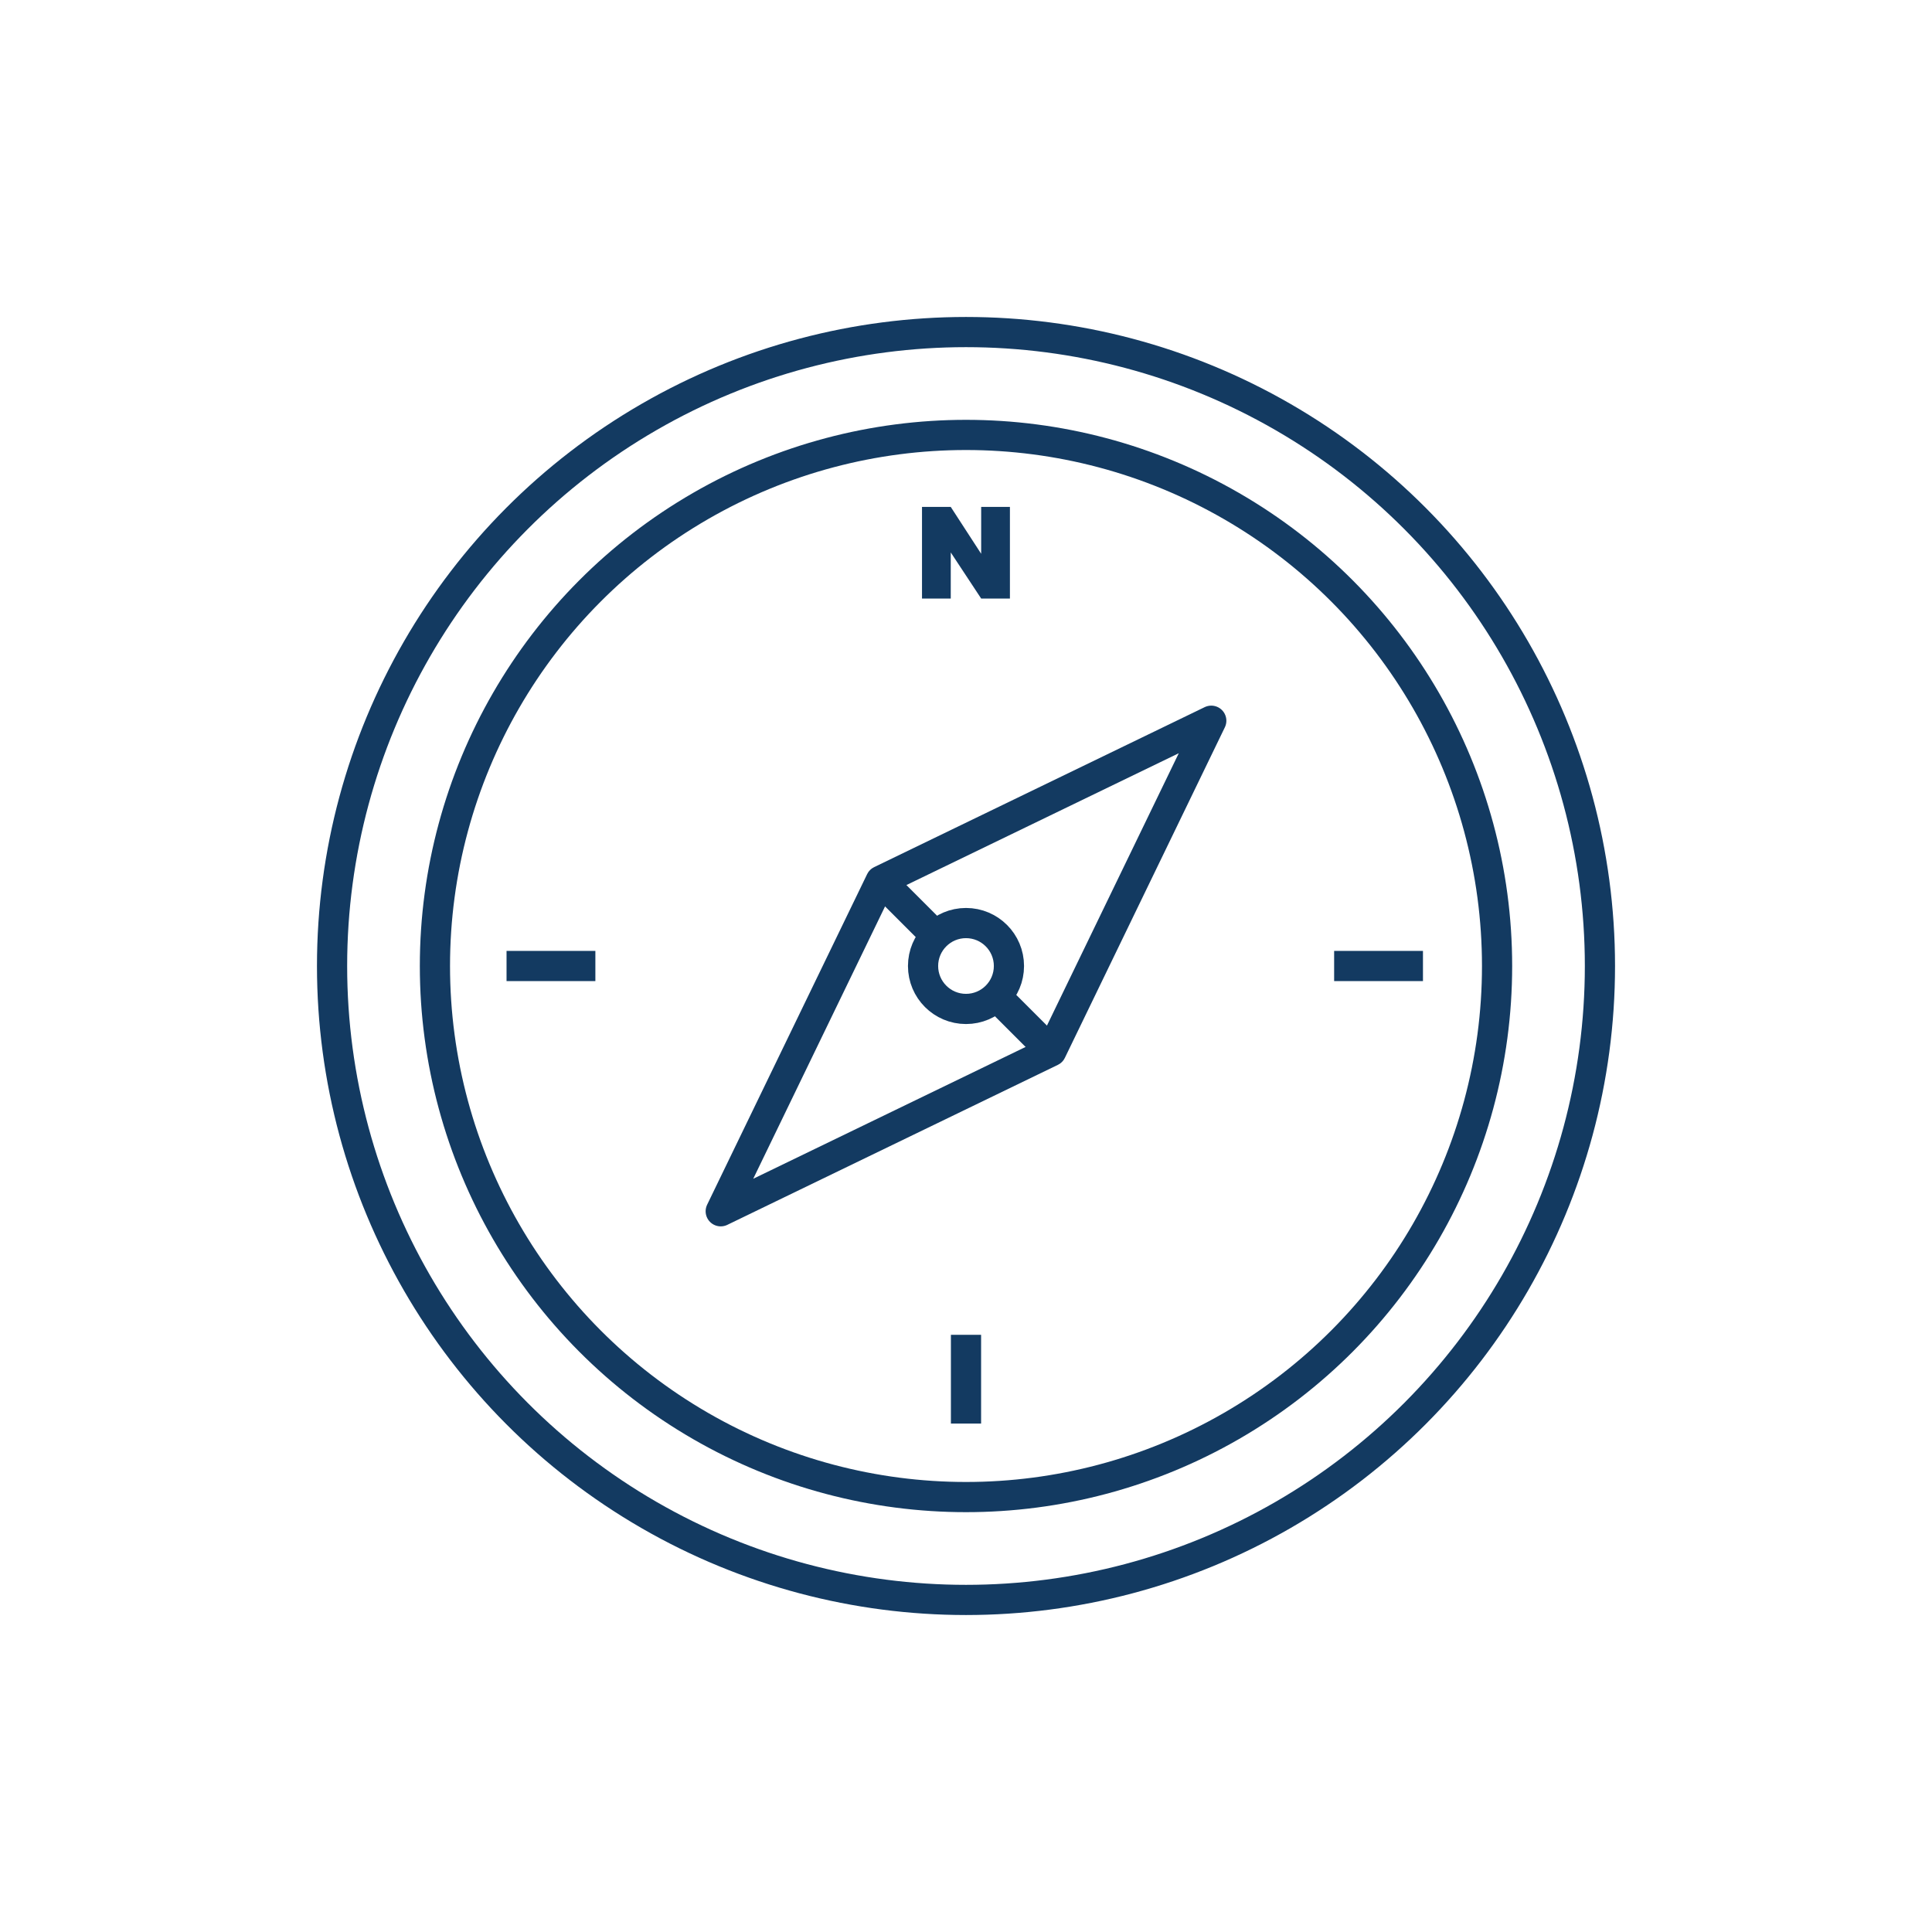
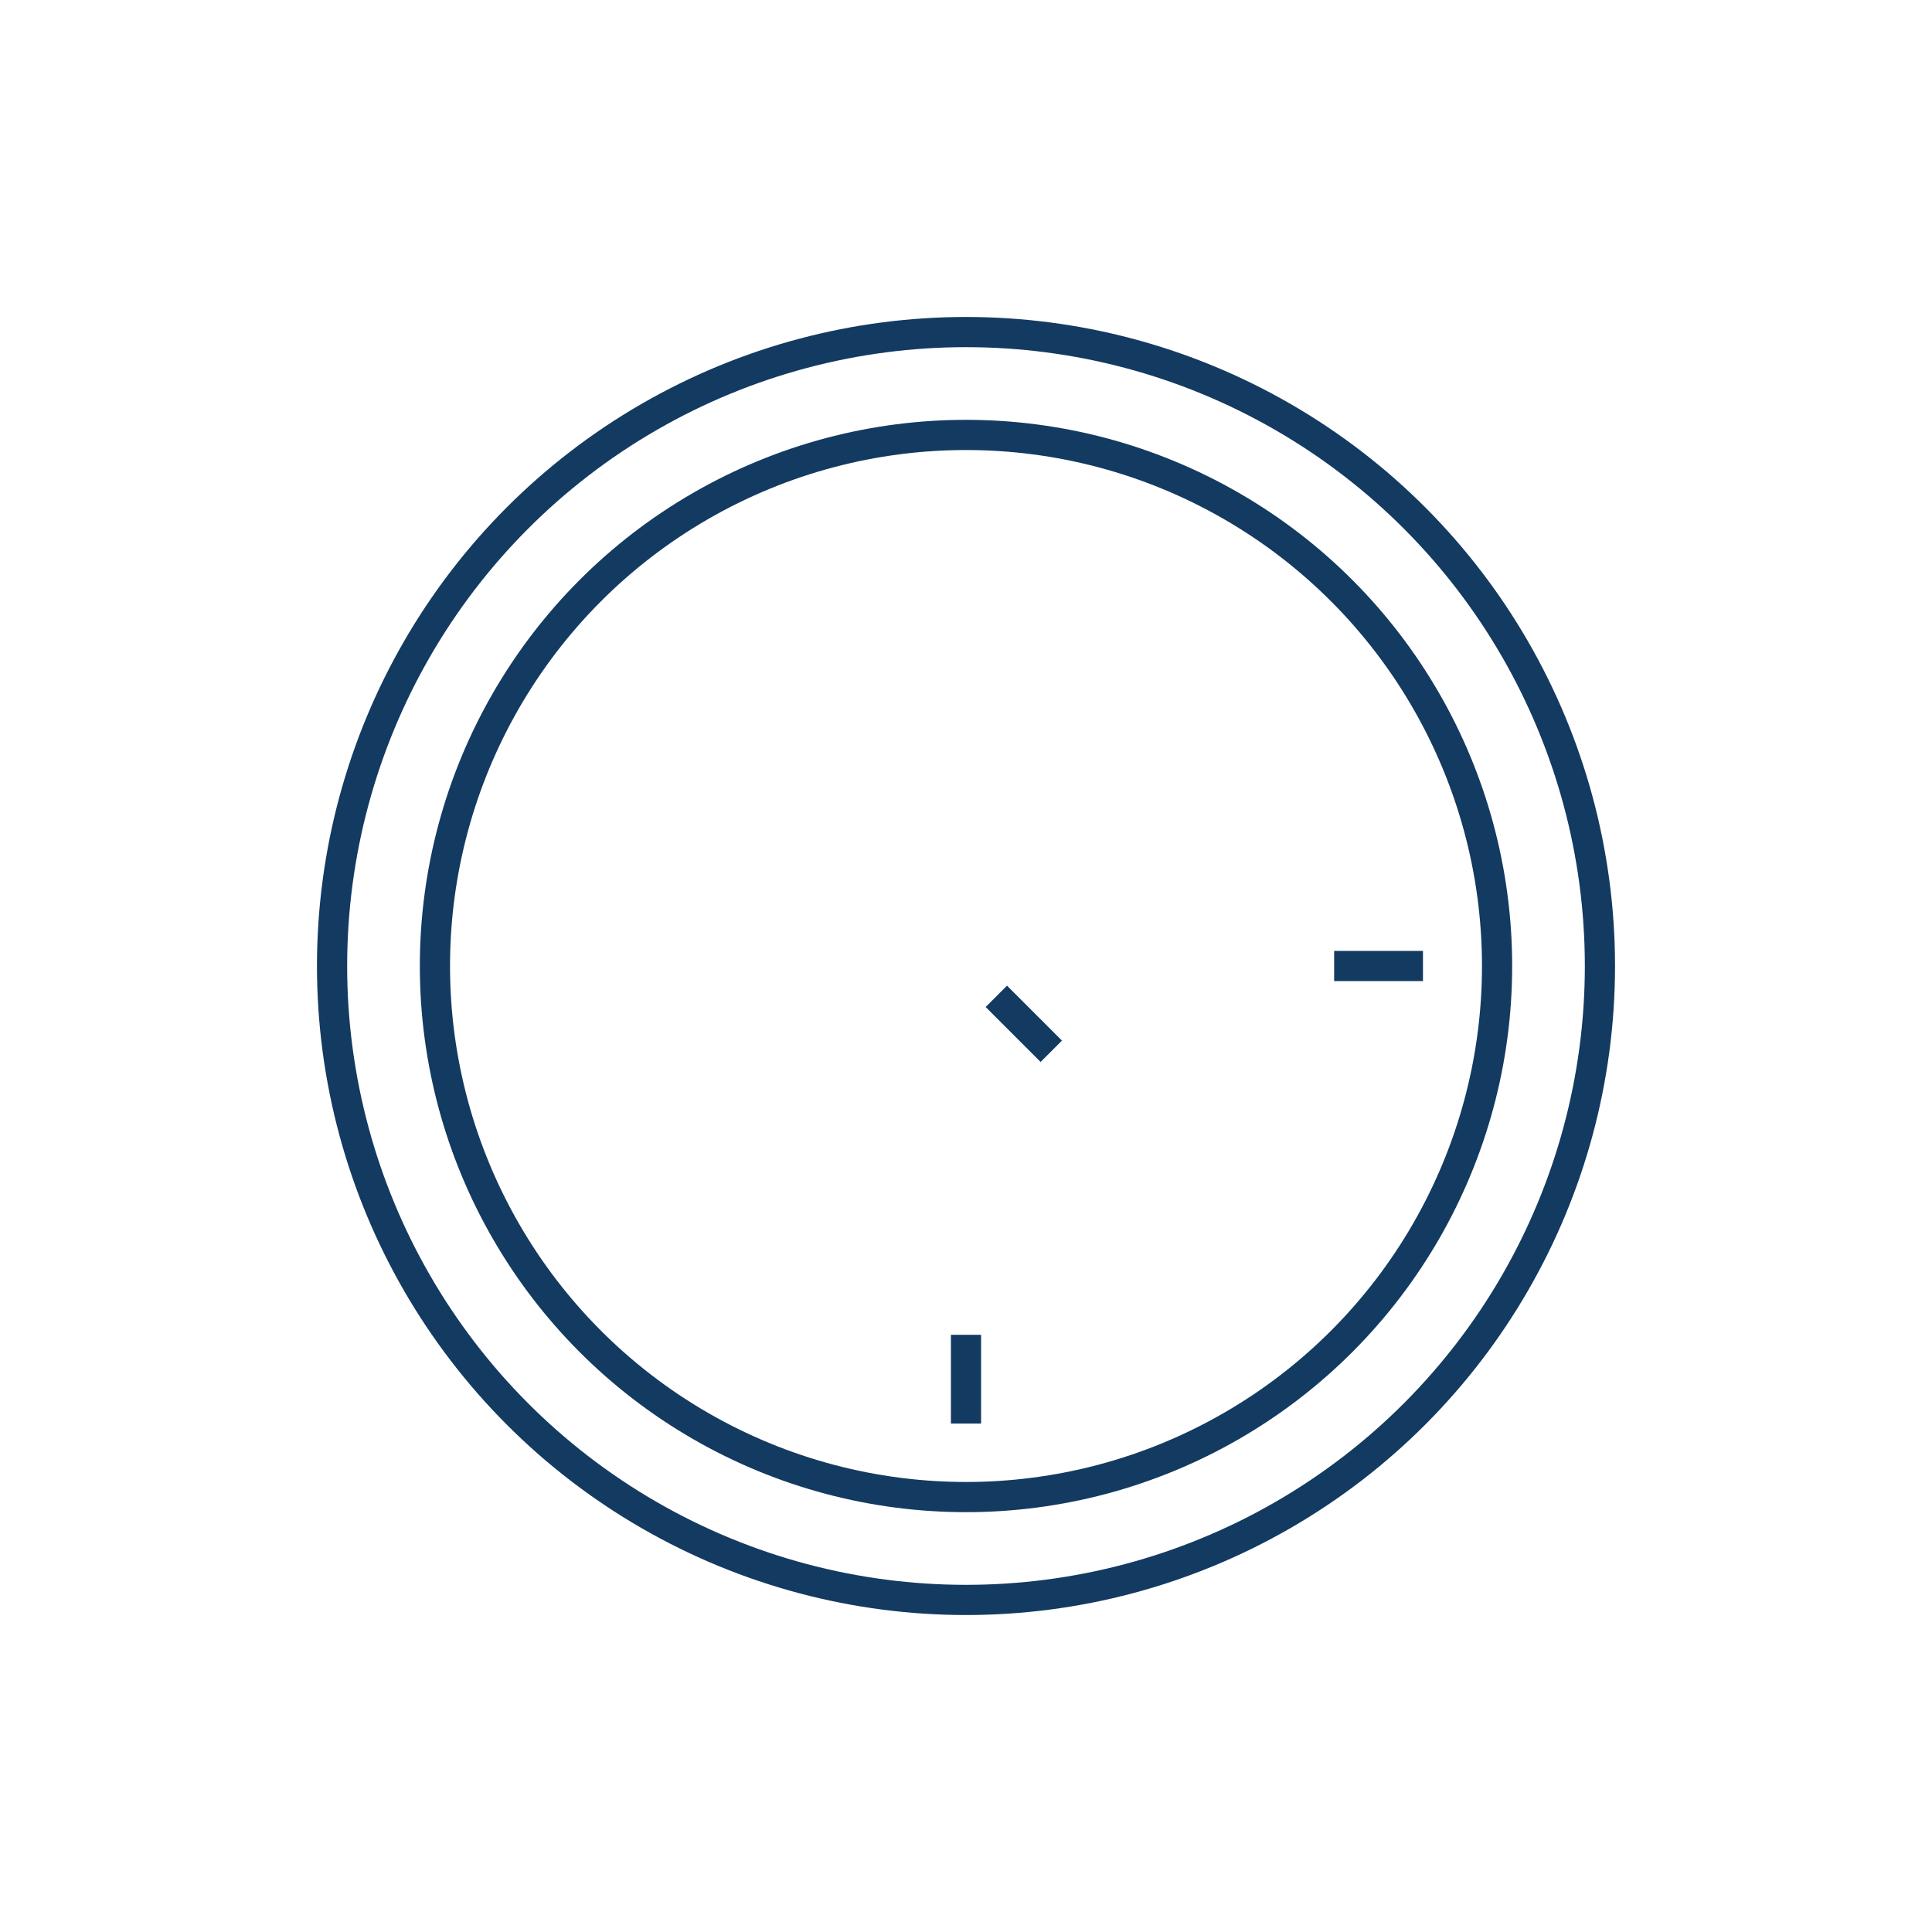
<svg xmlns="http://www.w3.org/2000/svg" id="Ebene_2" data-name="Ebene 2" viewBox="0 0 256 256">
  <defs>
    <style>
      .cls-1, .cls-2, .cls-3 {
        fill: none;
        stroke: #133A61;
        stroke-width: 4px;
      }

      .cls-2 {
        stroke-linecap: square;
      }

      .cls-3 {
        stroke-linejoin: round;
      }

      .cls-4 {
        stroke-width: 0px;
		fill: #133A61;
      }
    </style>
  </defs>
  <circle class="cls-1" cx="128" cy="128" r="84" />
  <circle class="cls-1" cx="128" cy="128" r="70.37" />
  <g>
-     <circle class="cls-1" cx="128" cy="128" r="5.69" />
    <g>
-       <polygon class="cls-3" points="95.5 160.5 116.7 116.7 160.5 95.5 139.3 139.3 95.5 160.5" />
      <line class="cls-3" x1="132.02" y1="132.02" x2="139.3" y2="139.3" />
-       <line class="cls-3" x1="116.7" y1="116.7" x2="123.98" y2="123.98" />
    </g>
  </g>
  <line class="cls-2" x1="128" y1="186.63" x2="128" y2="178.87" />
  <line class="cls-2" x1="178.78" y1="128" x2="186.55" y2="128" />
-   <line class="cls-2" x1="69.12" y1="128" x2="76.89" y2="128" />
-   <path class="cls-4" d="m133.82,79.31h-3.81l-4.03-6.11v6.11h-3.81v-12.14h3.81l4.03,6.21v-6.21h3.81v12.14Z" />
</svg>